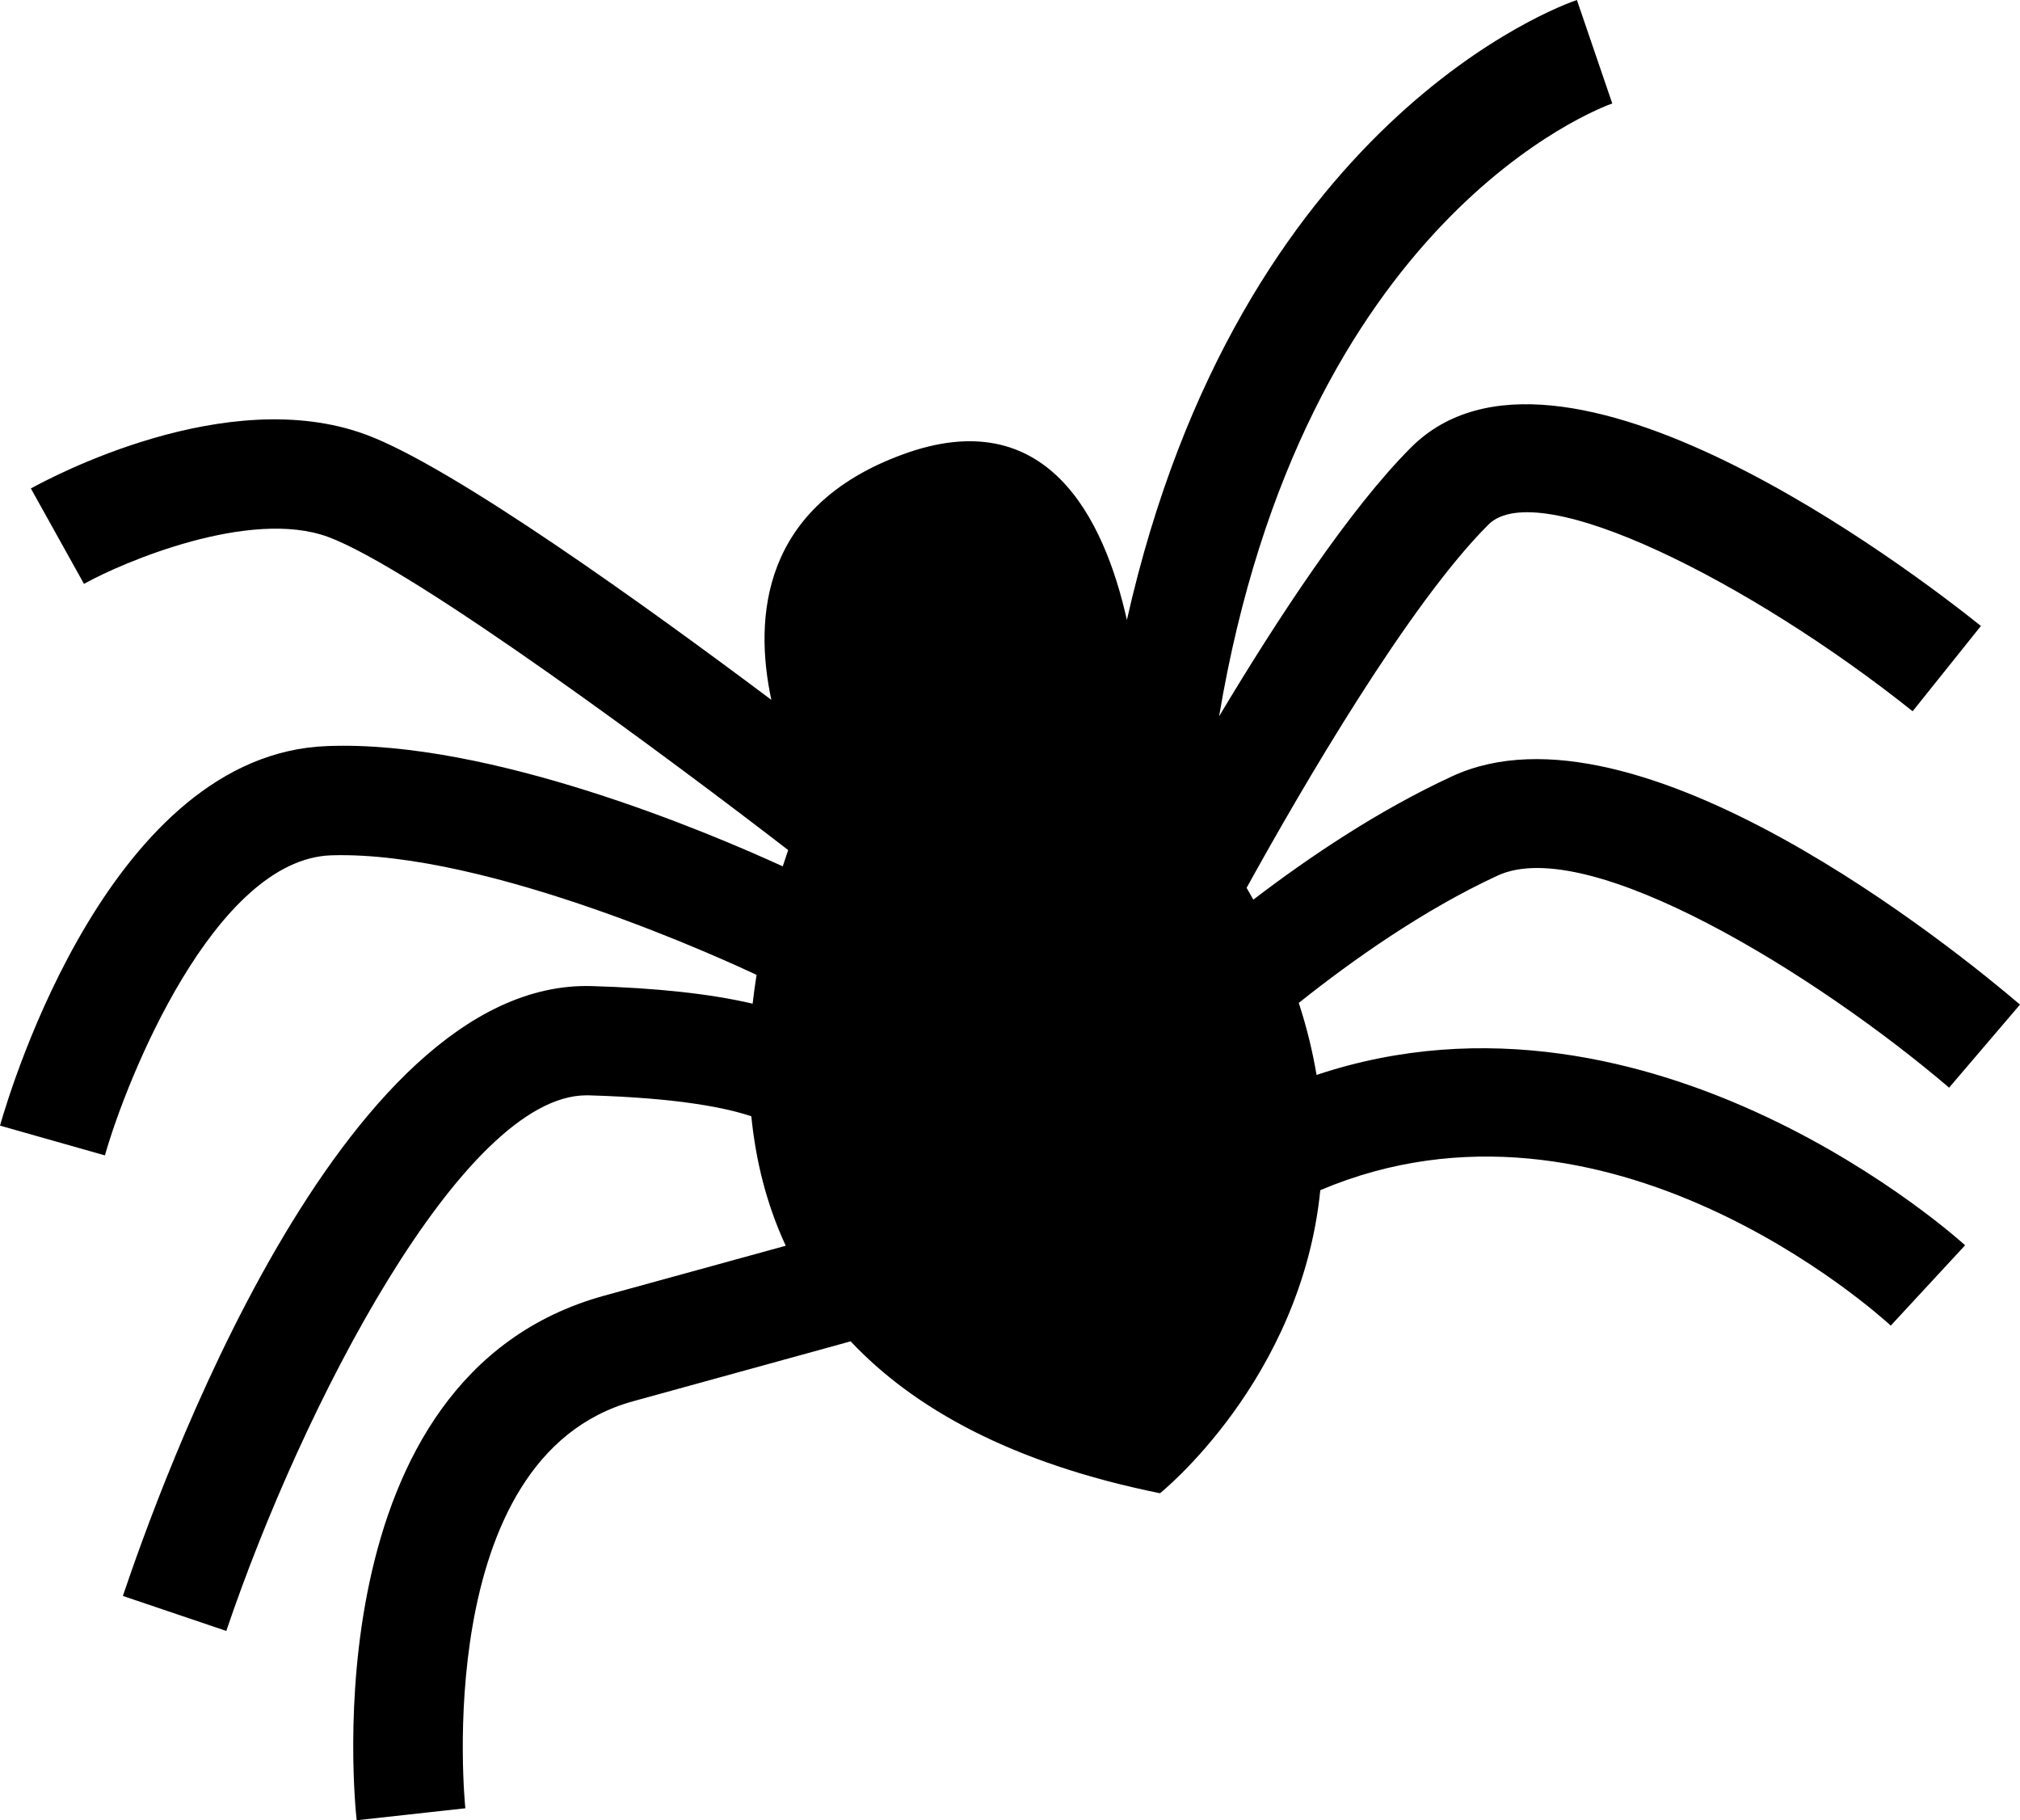
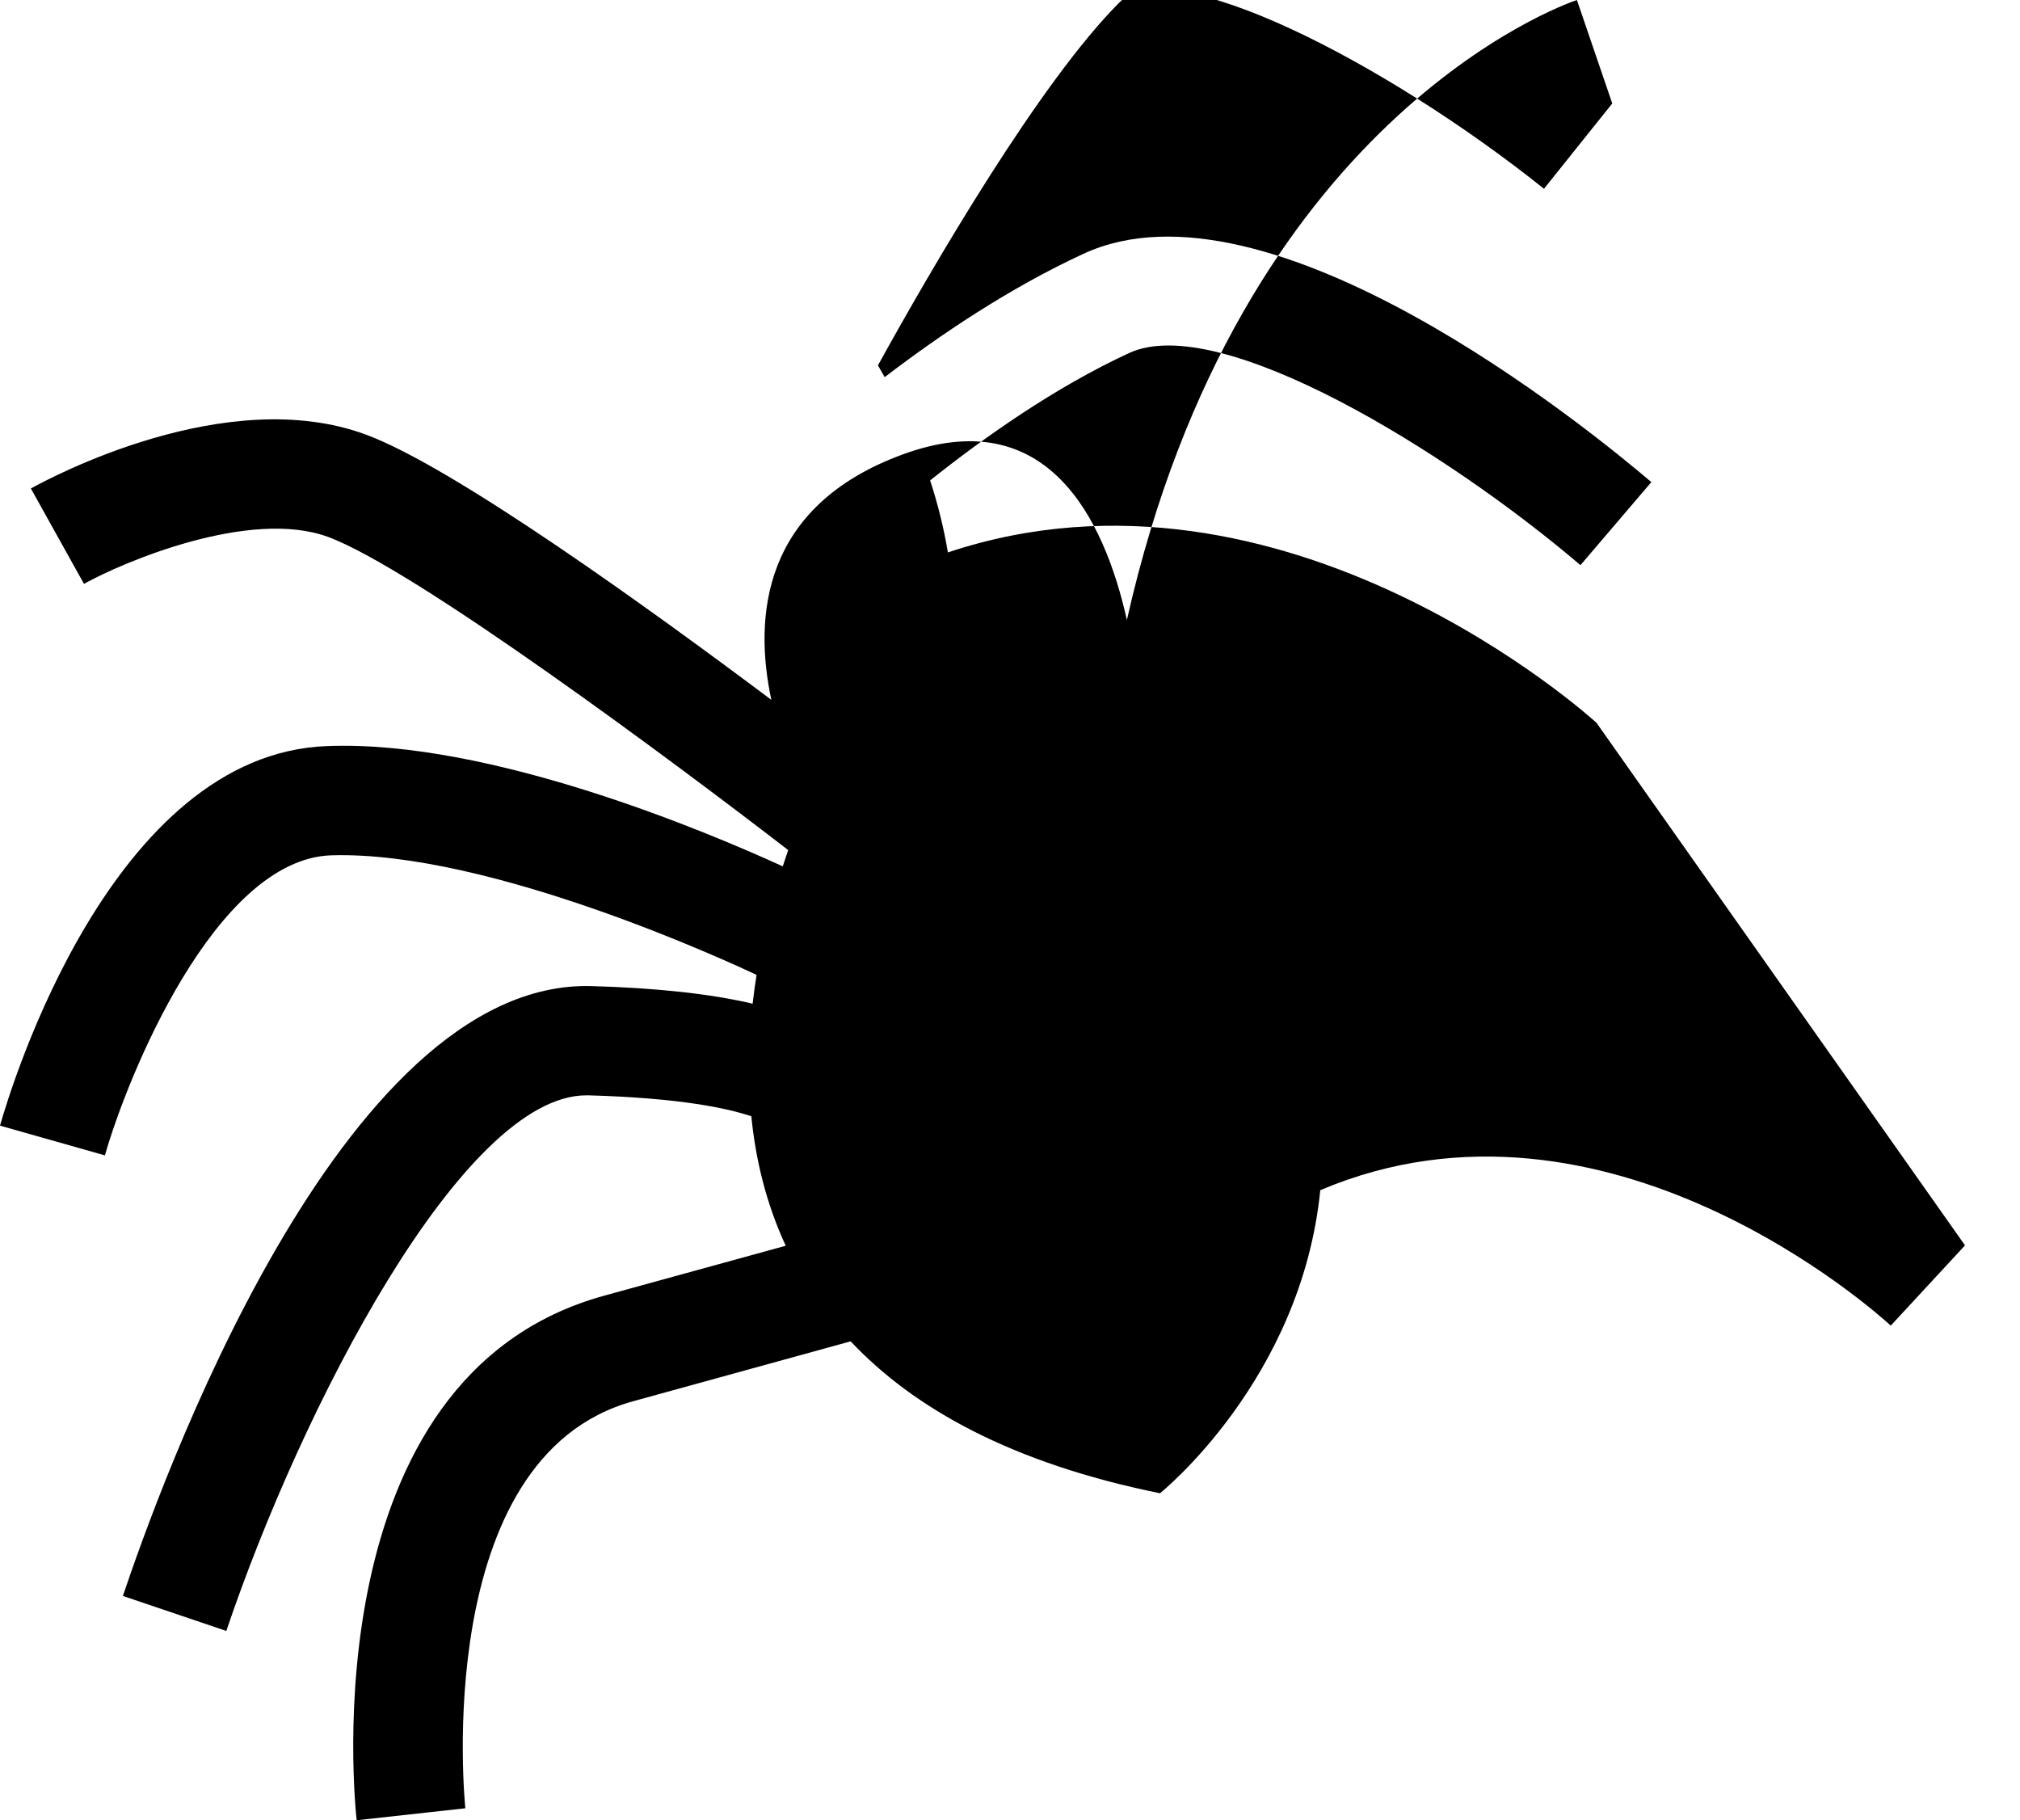
<svg xmlns="http://www.w3.org/2000/svg" version="1.1" viewBox="0 0 1080 973">
  <g>
    <g id="Layer_1">
      <g id="Layer_1-2" data-name="Layer_1">
-         <path d="M1050.6,665.7l-39.7,42.9c-6.5-6-151.9-137.3-305-72.4-10.2,101.6-85.7,162-85.7,162-79.6-16.1-131.9-45.6-165.4-81.2l-116.2,32c-108.9,29.9-90,215.8-89.8,217.6l-58.1,6.4c-1.1-9.7-24.5-237.2,132.3-280.4l97.1-26.7c-10.5-22.6-16.1-46.1-18.4-69.2-12.4-4.2-37.7-9.8-87.1-11.2h-1.1c-66.1,0-152.2,167-192.5,286.3l-55.3-18.7c18.6-55.1,115.6-329.8,250.6-326,34.7,1,63.4,4.1,86.1,9.4.6-5.2,1.3-10.4,2.1-15.4-12.8-6-142.6-66.5-227.4-63.9-62.3,2.1-109.4,119.5-121,160.4L0,601.7c5.8-20.4,59.6-198.9,175.1-202.9,87.4-3.4,204.7,46.6,243.4,64.3,1-3.1,2-5.9,2.9-8.7-60.1-46.4-199.5-150.2-246-167.4-41.9-15.4-109.9,13.6-130.5,25.1l-28.4-51c10.6-5.8,104.6-56.3,179.1-28.8,46.7,17.2,151.7,93,216.8,141.8-9.4-44-5.3-103.4,70-131.1,77.5-28.6,108,34.4,120.1,88.4C662.7,64.3,835,2.7,843.1,0l18.9,55.3c-7,2.5-165.5,61.4-210.2,327.6,31.1-52,69.7-110.8,102.6-143.7,78.5-78.5,267.6,65.7,304.7,95.4l-36.5,45.6c-85.9-68.6-200.3-126.5-226.9-99.7-42.5,42.5-99.4,140.1-129.2,194.1,1.2,2.1,2.4,4.2,3.6,6.3,29.7-22.7,66.8-47.7,106.2-65.9,99.1-46,270.4,93.6,303.7,122l-37.9,44.4c-71-60.6-192.8-135.7-241.3-113.4-39.8,18.4-77.8,45.3-106.4,68.1,4.3,13.2,7.4,26,9.5,38.5,180.4-60.2,345,89.4,346.8,91.1h0Z" />
+         <path d="M1050.6,665.7l-39.7,42.9c-6.5-6-151.9-137.3-305-72.4-10.2,101.6-85.7,162-85.7,162-79.6-16.1-131.9-45.6-165.4-81.2l-116.2,32c-108.9,29.9-90,215.8-89.8,217.6l-58.1,6.4c-1.1-9.7-24.5-237.2,132.3-280.4l97.1-26.7c-10.5-22.6-16.1-46.1-18.4-69.2-12.4-4.2-37.7-9.8-87.1-11.2h-1.1c-66.1,0-152.2,167-192.5,286.3l-55.3-18.7c18.6-55.1,115.6-329.8,250.6-326,34.7,1,63.4,4.1,86.1,9.4.6-5.2,1.3-10.4,2.1-15.4-12.8-6-142.6-66.5-227.4-63.9-62.3,2.1-109.4,119.5-121,160.4L0,601.7c5.8-20.4,59.6-198.9,175.1-202.9,87.4-3.4,204.7,46.6,243.4,64.3,1-3.1,2-5.9,2.9-8.7-60.1-46.4-199.5-150.2-246-167.4-41.9-15.4-109.9,13.6-130.5,25.1l-28.4-51c10.6-5.8,104.6-56.3,179.1-28.8,46.7,17.2,151.7,93,216.8,141.8-9.4-44-5.3-103.4,70-131.1,77.5-28.6,108,34.4,120.1,88.4C662.7,64.3,835,2.7,843.1,0l18.9,55.3l-36.5,45.6c-85.9-68.6-200.3-126.5-226.9-99.7-42.5,42.5-99.4,140.1-129.2,194.1,1.2,2.1,2.4,4.2,3.6,6.3,29.7-22.7,66.8-47.7,106.2-65.9,99.1-46,270.4,93.6,303.7,122l-37.9,44.4c-71-60.6-192.8-135.7-241.3-113.4-39.8,18.4-77.8,45.3-106.4,68.1,4.3,13.2,7.4,26,9.5,38.5,180.4-60.2,345,89.4,346.8,91.1h0Z" />
      </g>
    </g>
  </g>
</svg>